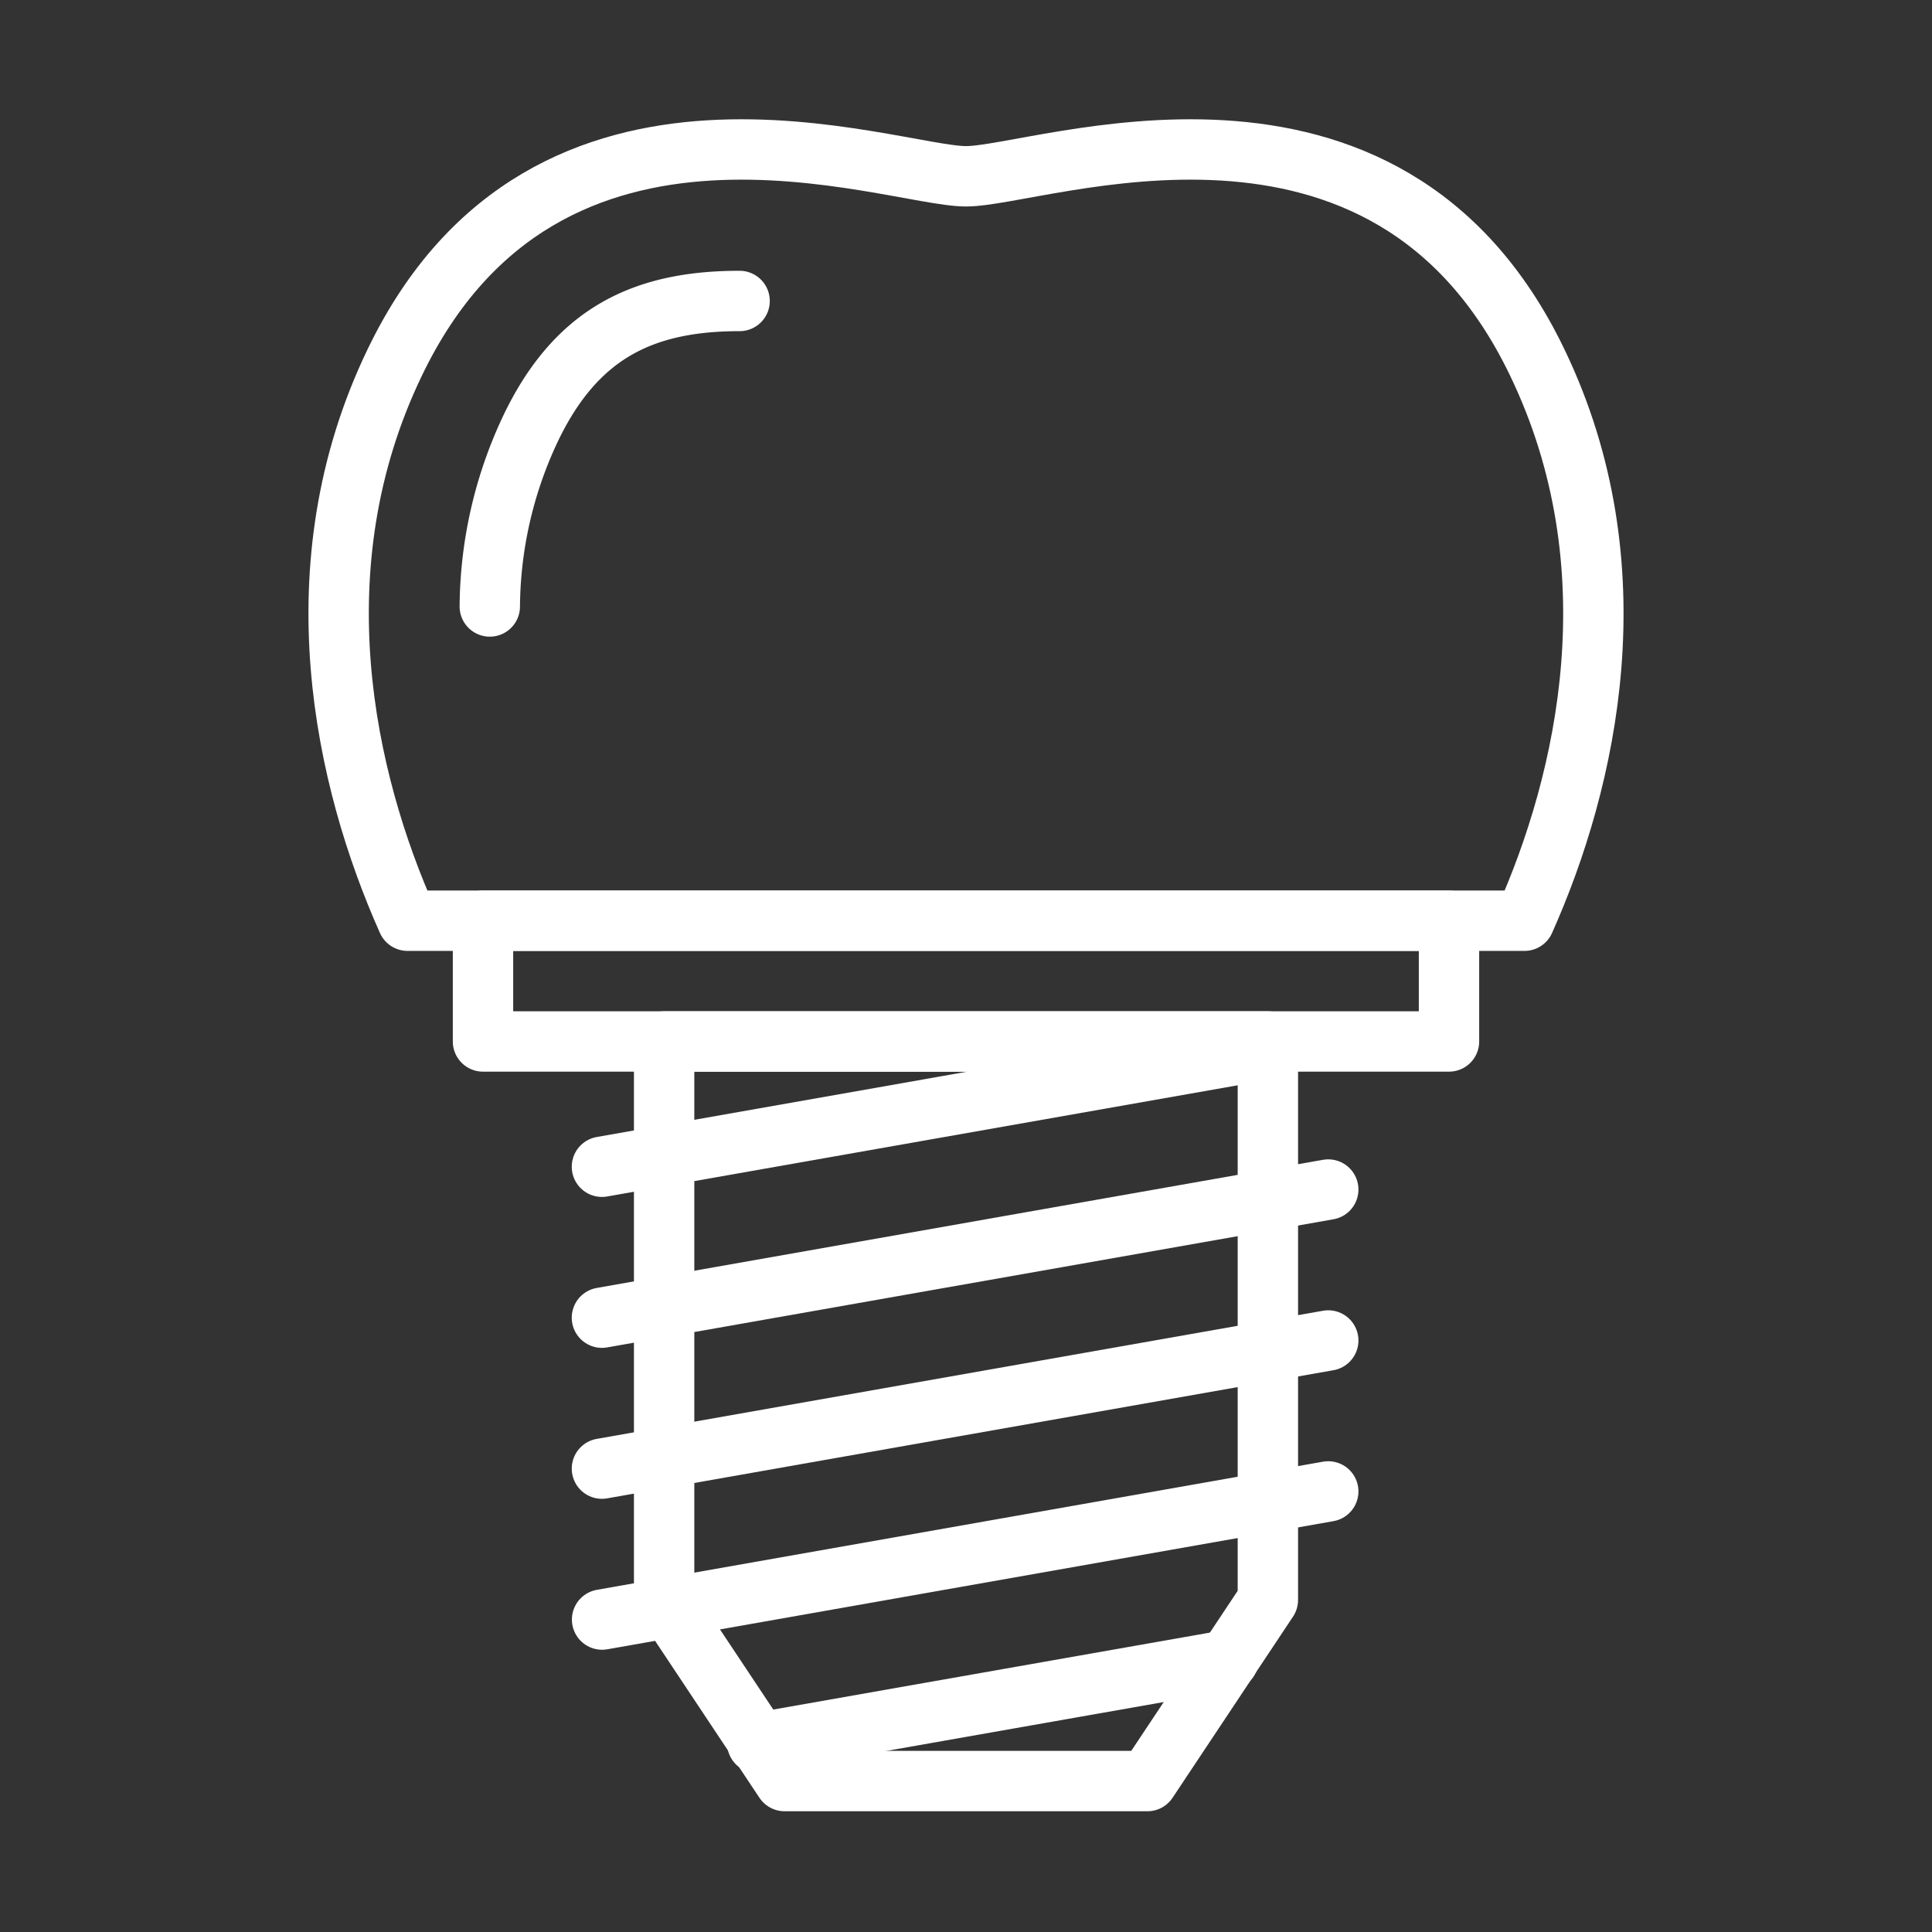
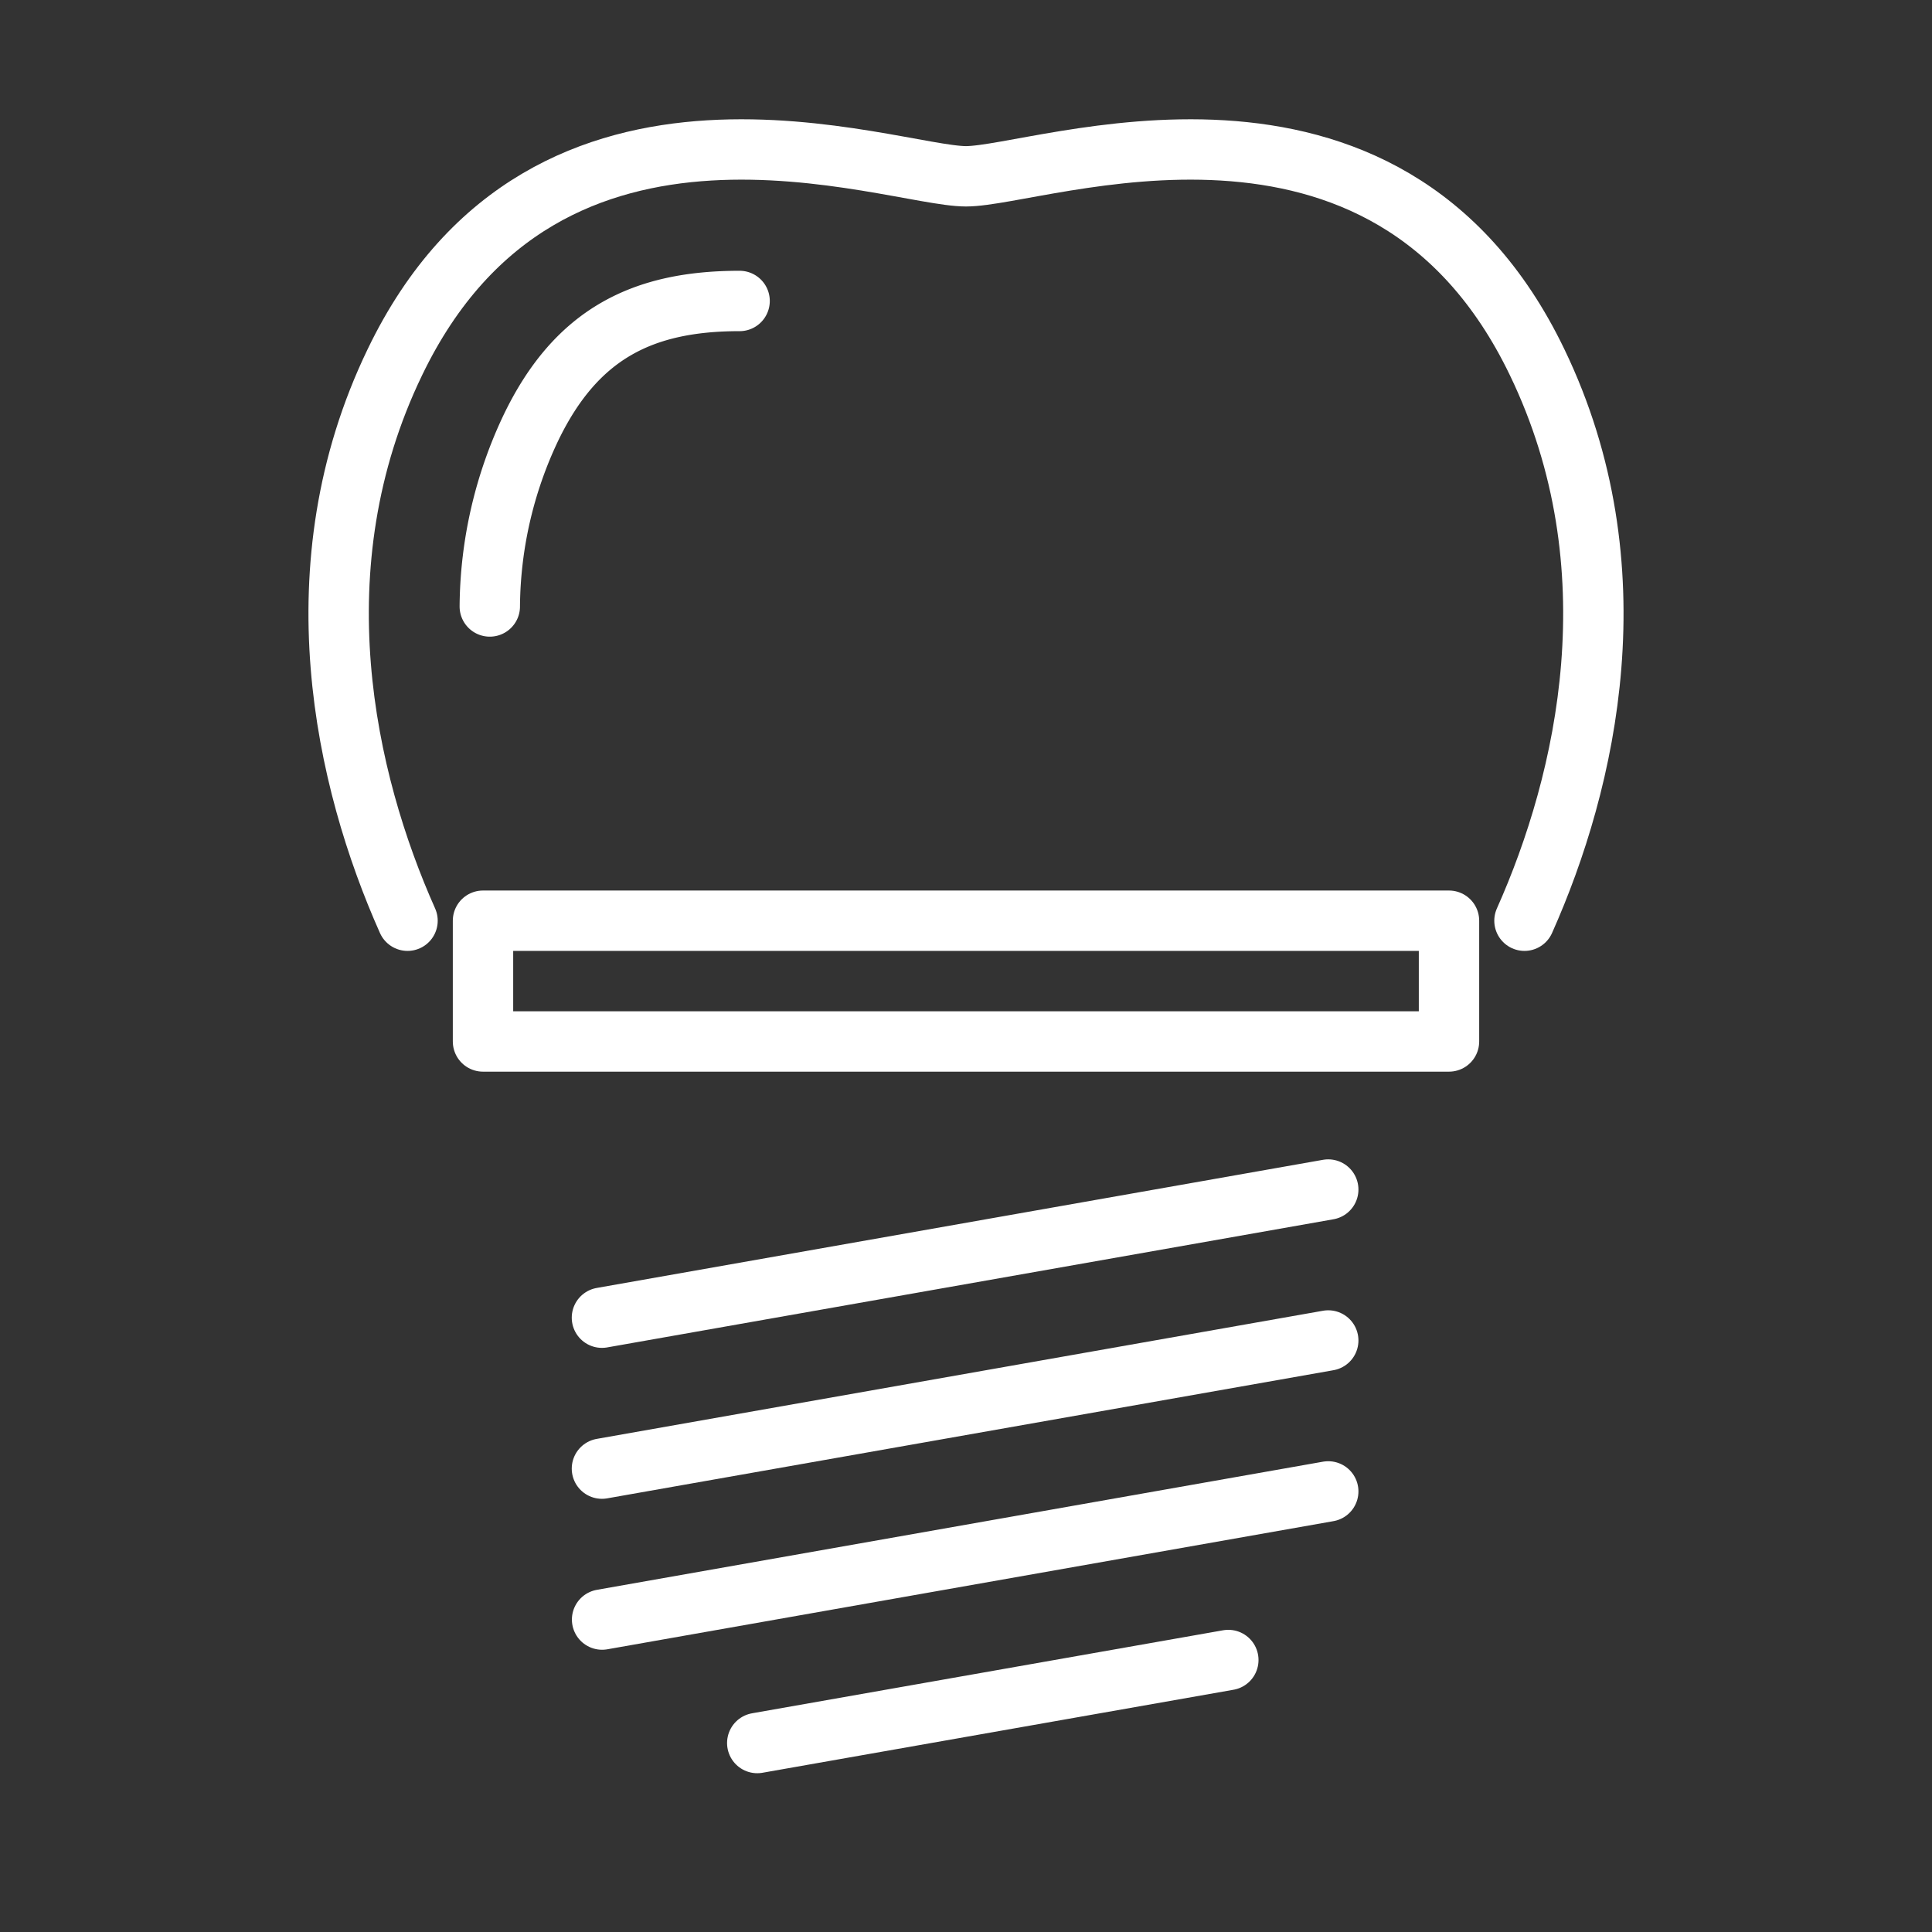
<svg xmlns="http://www.w3.org/2000/svg" id="Icons_1" data-name="Icons 1" viewBox="0 0 128 128">
  <rect x="0" y="0" width="128" height="128" fill="#333333" stroke="none" />
  <defs>
    <style>.cls-1{fill:none;stroke:#fff;stroke-linecap:round;stroke-linejoin:round;stroke-width:4px;}</style>
  </defs>
  <title>04 Implant</title>
  <g id="_Group_" data-name="&lt;Group&gt;">
-     <path class="cls-1" d="M27,61c-4.14-9.28-7.38-23.45-.84-37C36.26,3,59,11.68,64,11.68S91.74,3,101.84,24c6.54,13.56,3.3,27.73-.84,37Z" />
+     <path class="cls-1" d="M27,61c-4.14-9.28-7.38-23.45-.84-37C36.26,3,59,11.68,64,11.68S91.74,3,101.84,24c6.54,13.56,3.3,27.73-.84,37" />
    <path class="cls-1" d="M49,19.94c-6.4,0-10.81,2.15-13.82,8.39a28,28,0,0,0-2.73,11.85" />
    <rect class="cls-1" x="32" y="61" width="64" height="8" />
-     <polygon class="cls-1" points="51.98 118 44 106 44 69 84 69 84 106 76.02 118 51.98 118" />
    <line class="cls-1" x1="39.88" y1="87.3" x2="88" y2="78.81" />
-     <line class="cls-1" x1="39.88" y1="77.3" x2="84" y2="69.52" />
    <line class="cls-1" x1="39.88" y1="97.3" x2="88" y2="88.81" />
    <line class="cls-1" x1="39.89" y1="107.3" x2="88" y2="98.81" />
    <line class="cls-1" x1="50.17" y1="115.48" x2="81.38" y2="109.98" />
  </g>
</svg>